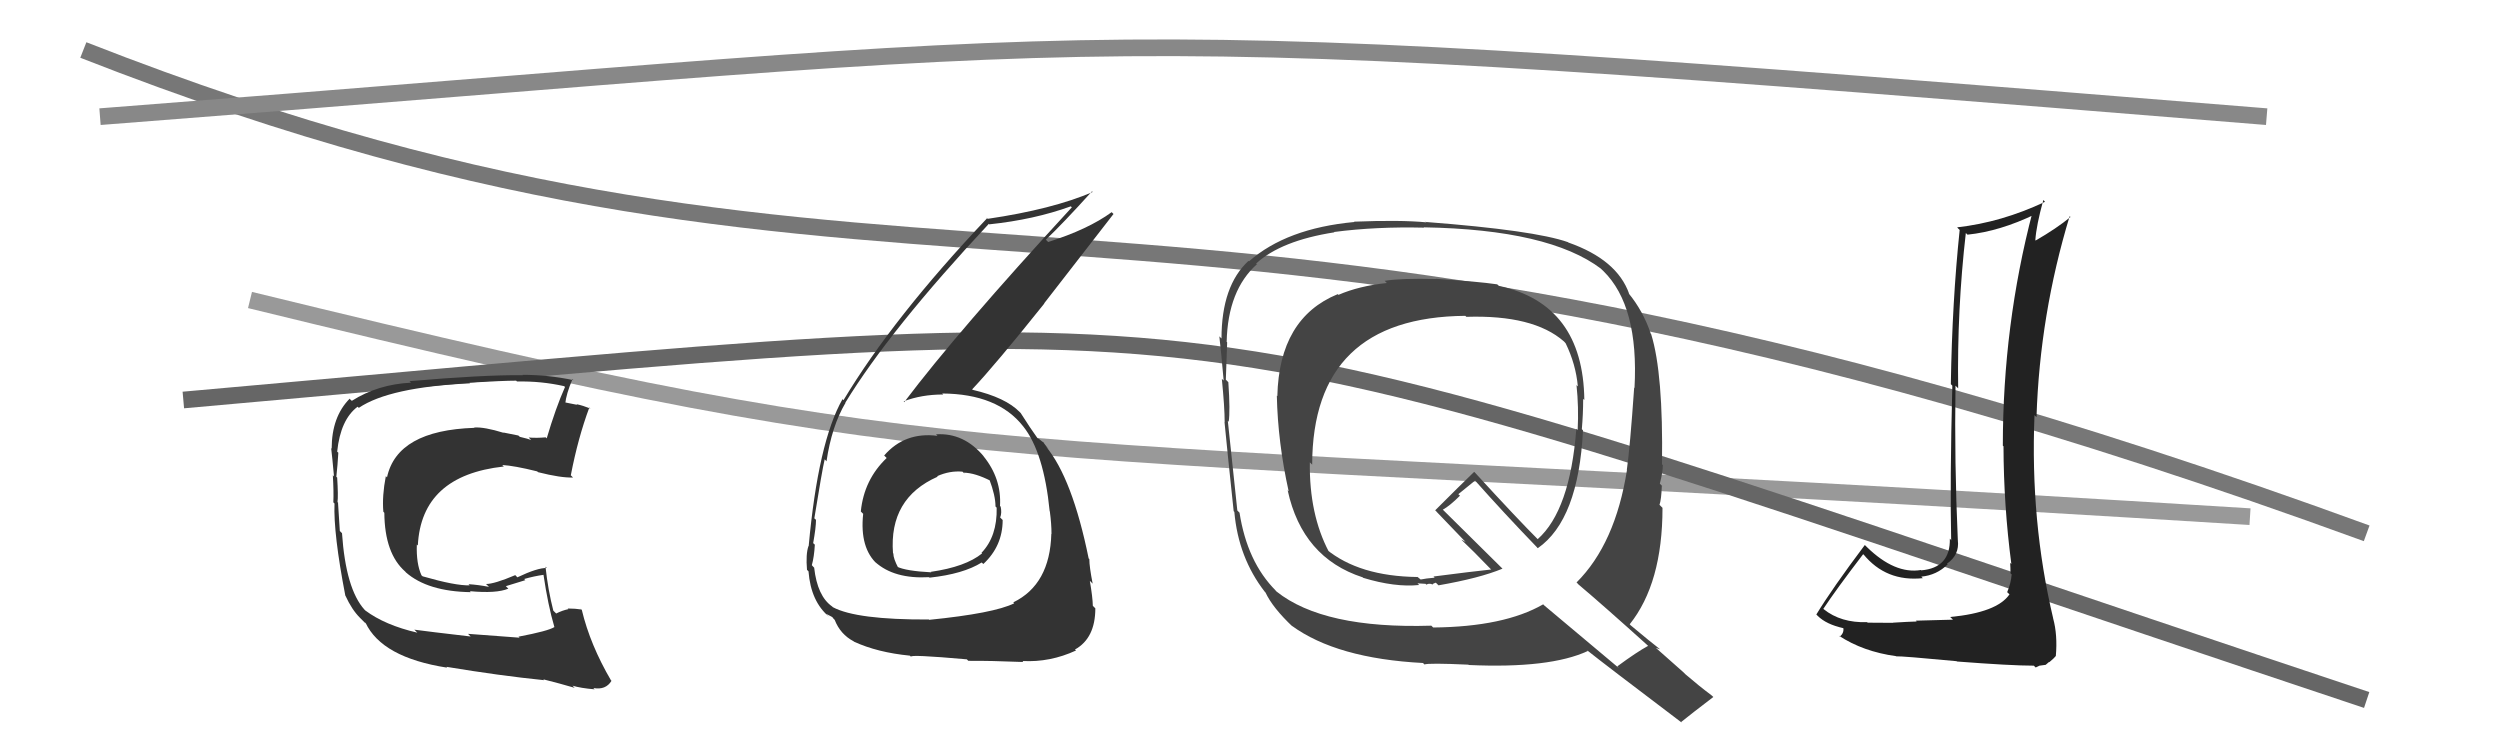
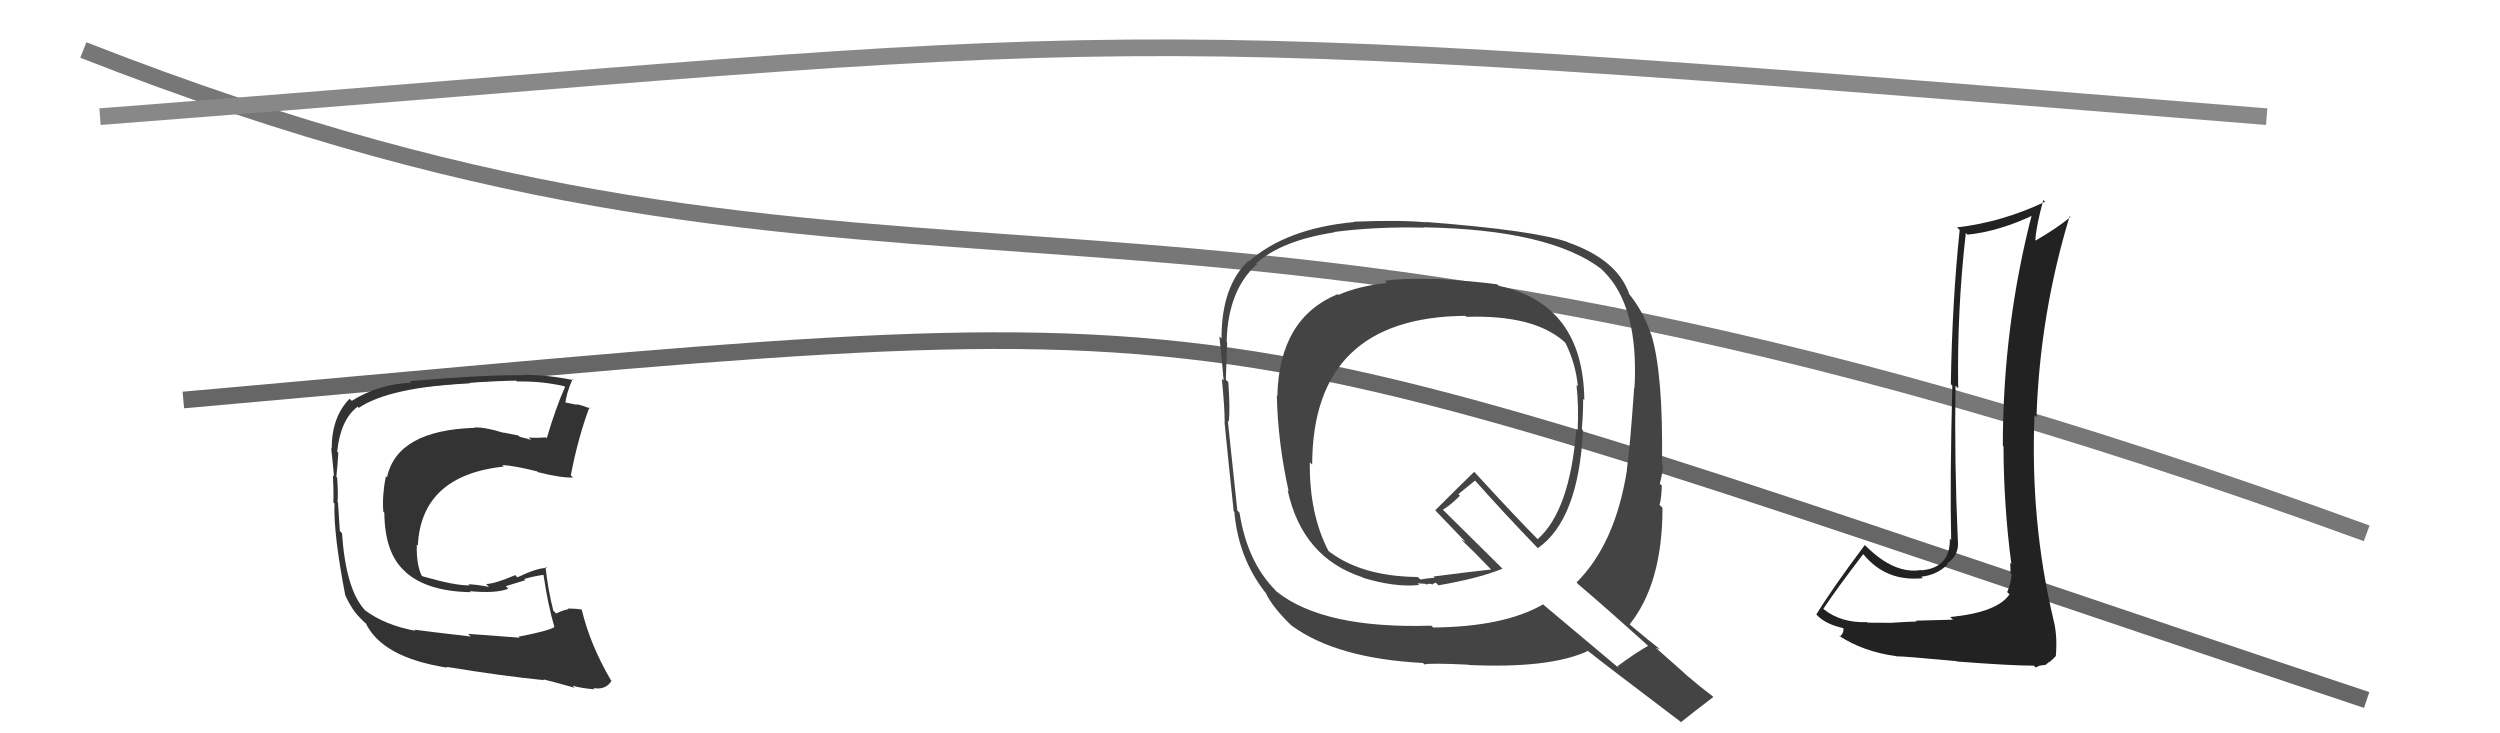
<svg xmlns="http://www.w3.org/2000/svg" width="150" height="44" viewBox="0,0,150,44">
  <path d="M5 3 C56 23,68 5,142 32" stroke="#777" fill="none" />
-   <path d="M15 18 C60 29,55 26,135 31" stroke="#999" fill="none" />
  <path d="M11 24 C79 18,67 17,142 42" stroke="#666" fill="none" />
-   <path fill="#333" d="M56.12 26.02L56.28 26.18L56.25 26.15Q54.29 25.90 53.05 27.33L53.08 27.36L53.20 27.48Q51.84 28.78 51.65 30.68L51.66 30.70L51.79 30.83Q51.57 32.89 52.65 33.86L52.65 33.86L52.51 33.72Q53.65 34.75 55.75 34.63L55.68 34.56L55.77 34.66Q57.80 34.44 58.90 33.75L58.89 33.74L59.00 33.84Q60.16 32.76 60.16 31.20L60.05 31.09L60.01 31.05Q60.12 30.78 60.04 30.40L59.92 30.28L60.00 30.36Q60.10 28.71 59.00 27.36L59.02 27.38L59.04 27.40Q57.84 25.95 56.16 26.06ZM55.74 37.18L55.72 37.16L55.74 37.17Q51.38 37.19 49.97 36.43L50.04 36.50L49.93 36.39Q49.04 35.77 48.85 34.06L48.78 33.99L48.71 33.91Q48.85 33.41 48.89 32.68L48.76 32.56L48.79 32.59Q48.96 31.65 48.96 31.19L48.95 31.18L48.86 31.10Q49.32 28.25 49.48 27.56L49.54 27.62L49.59 27.68Q49.90 25.58 50.73 24.17L50.81 24.25L50.72 24.16Q53.39 19.79 59.33 13.43L59.48 13.59L59.36 13.46Q62.04 13.18 64.25 12.38L64.29 12.42L64.31 12.44Q57.45 19.89 54.26 24.12L54.28 24.15L54.22 24.08Q55.29 23.67 56.59 23.67L56.47 23.55L56.53 23.61Q59.86 23.63 61.39 25.58L61.30 25.49L61.39 25.58Q62.63 27.13 62.98 30.67L63.12 30.81L62.99 30.68Q63.09 31.43 63.09 32.04L63.08 32.03L63.08 32.02Q63.00 35.07 60.80 36.14L60.84 36.19L60.85 36.20Q59.63 36.80 55.75 37.19ZM58.02 39.57L58.06 39.61L58.10 39.65Q59.42 39.64 61.40 39.72L61.40 39.72L61.35 39.66Q63.00 39.75 64.56 39.03L64.64 39.11L64.50 38.97Q65.72 38.29 65.72 36.50L65.66 36.44L65.57 36.35Q65.56 35.84 65.39 34.85L65.49 34.95L65.56 35.02Q65.36 34.00 65.36 33.55L65.36 33.54L65.32 33.51Q64.34 28.69 62.75 26.78L62.87 26.91L62.92 26.96Q62.71 26.70 62.55 26.48L62.68 26.61L62.33 26.33L62.27 26.30L62.25 26.29Q61.85 25.74 61.24 24.78L61.18 24.72L61.19 24.73Q60.34 23.85 58.36 23.39L58.38 23.41L58.33 23.36Q59.70 21.91 62.66 18.21L62.65 18.20L66.81 12.84L66.70 12.73Q65.29 13.76 62.89 14.52L62.80 14.43L62.75 14.38Q63.73 13.46 65.52 11.48L65.54 11.50L65.56 11.52Q63.14 12.56 59.26 13.13L59.17 13.04L59.22 13.10Q53.58 19.06 50.61 24.01L50.59 23.99L50.55 23.95Q49.09 26.52 48.52 32.77L48.40 32.65L48.51 32.76Q48.34 33.24 48.42 34.19L48.42 34.19L48.51 34.28Q48.65 36.10 49.76 37.02L49.67 36.93L49.57 36.83Q50.00 37.04 49.97 37.07L50.02 37.13L50.08 37.19Q50.42 38.06 51.22 38.48L51.24 38.50L51.24 38.50Q52.65 39.15 54.60 39.34L54.55 39.30L54.67 39.41Q54.50 39.25 58.01 39.56ZM57.88 28.43L57.91 28.46L57.82 28.36Q58.50 28.37 59.46 28.86L59.47 28.87L59.36 28.76Q59.73 29.74 59.73 30.39L59.77 30.43L59.80 30.46Q59.84 32.18 58.89 33.17L59.00 33.28L58.93 33.20Q57.94 34.01 55.85 34.31L55.76 34.23L55.88 34.34Q54.35 34.26 53.82 34.00L53.82 34.00L53.90 34.08Q53.60 33.51 53.60 33.21L53.71 33.31L53.58 33.19Q53.33 29.89 56.26 28.60L56.40 28.74L56.23 28.57Q56.99 28.23 57.75 28.30Z" />
  <path fill="#222" d="M117.01 37.02L117.18 37.18L114.95 37.24L115.00 37.29Q114.55 37.30 113.58 37.36L113.64 37.42L113.59 37.37Q112.55 37.36 112.06 37.36L112.11 37.41L112.03 37.33Q110.45 37.38 109.42 36.55L109.55 36.68L109.40 36.53Q110.16 35.38 111.79 33.25L111.97 33.43L111.80 33.25Q113.16 34.92 115.37 34.69L115.27 34.59L115.27 34.60Q116.21 34.51 116.86 33.86L116.91 33.91L116.82 33.82Q117.58 33.29 117.47 32.41L117.49 32.43L117.47 32.42Q117.26 27.71 117.33 23.14L117.38 23.19L117.49 23.30Q117.42 18.58 117.95 13.98L117.93 13.96L118.05 14.08Q119.99 13.88 122.12 12.85L121.96 12.69L121.96 12.69Q120.17 19.51 120.17 26.74L120.22 26.79L120.21 26.78Q120.22 30.33 120.68 33.83L120.67 33.83L120.61 33.77Q120.63 34.05 120.63 34.40L120.80 34.56L120.70 34.46Q120.66 34.99 120.43 35.53L120.58 35.67L120.57 35.66Q119.83 36.75 117.01 37.02ZM121.98 39.89L122.14 40.05L122.37 39.94L122.74 39.89L122.94 39.72L122.96 39.73Q123.27 39.47 123.35 39.36L123.36 39.38L123.35 39.36Q123.46 38.10 123.19 37.11L123.18 37.09L123.19 37.10Q121.81 31.27 122.07 24.91L122.16 25.00L122.19 25.02Q122.39 18.87 124.18 12.97L124.15 12.94L124.23 13.02Q123.39 13.71 122.14 14.43L122.11 14.40L122.12 14.41Q122.18 13.52 122.60 12.00L122.62 12.02L122.70 12.11Q120.09 13.34 117.43 13.64L117.48 13.70L117.58 13.80Q117.13 18.10 117.05 23.05L117.14 23.14L117.14 23.13Q116.99 28.97 117.07 32.39L117.11 32.44L116.99 32.32Q117.03 34.07 115.28 34.22L115.35 34.30L115.26 34.20Q113.69 34.46 112.01 32.82L111.87 32.68L111.89 32.70Q109.93 35.31 108.98 36.87L108.87 36.76L109.06 36.95Q109.57 37.46 110.60 37.69L110.65 37.74L110.60 37.68Q110.65 37.97 110.39 38.20L110.21 38.02L110.33 38.14Q111.79 39.10 113.77 39.37L113.81 39.41L113.77 39.38Q114.10 39.36 117.39 39.67L117.42 39.69L117.42 39.69Q120.66 39.94 122.03 39.94Z" />
  <path d="M6 7 C71 2,62 1,136 7" stroke="#888" fill="none" />
-   <path fill="#333" d="M31.23 38.32L31.16 38.26L28.08 38.03L28.24 38.19Q25.66 37.89 24.86 37.78L24.93 37.85L25.04 37.96Q23.10 37.51 21.92 36.63L21.97 36.68L21.87 36.58Q20.75 35.34 20.52 31.99L20.33 31.80L20.39 31.86Q20.35 31.37 20.28 30.15L20.33 30.20L20.25 30.13Q20.30 29.76 20.23 28.65L20.27 28.69L20.18 28.61Q20.26 27.88 20.30 27.16L20.32 27.18L20.23 27.10Q20.43 25.17 21.46 24.40L21.46 24.41L21.53 24.47Q23.37 23.23 28.20 23.00L28.25 23.05L28.16 22.96Q30.18 22.84 30.98 22.84L30.96 22.83L31.02 22.89Q32.48 22.86 33.85 23.17L33.97 23.29L33.90 23.22Q33.34 24.48 32.80 26.31L32.84 26.34L32.74 26.24Q32.21 26.29 31.72 26.25L31.78 26.31L31.87 26.41Q31.72 26.33 31.19 26.21L31.10 26.13L30.20 25.95L30.22 25.97Q29.06 25.61 28.45 25.65L28.63 25.82L28.47 25.67Q23.83 25.82 23.22 28.64L23.25 28.67L23.15 28.57Q22.92 29.75 23.00 30.70L23.07 30.78L23.06 30.77Q23.08 33.22 24.32 34.30L24.36 34.35L24.35 34.34Q25.66 35.49 28.25 35.53L28.22 35.50L28.19 35.47Q29.78 35.62 30.50 35.32L30.35 35.17L31.52 34.81L31.45 34.74Q32.04 34.57 32.61 34.49L32.47 34.35L32.61 34.49Q32.88 36.32 33.26 37.61L33.23 37.59L33.27 37.62Q32.90 37.86 31.11 38.20ZM34.42 41.21L34.43 41.22L34.35 41.14Q34.84 41.29 35.68 41.36L35.56 41.24L35.60 41.28Q36.34 41.42 36.69 40.85L36.59 40.76L36.67 40.84Q35.41 38.69 34.91 36.60L34.80 36.49L34.89 36.57Q34.52 36.51 34.06 36.51L34.13 36.58L34.10 36.55Q33.75 36.62 33.37 36.81L33.36 36.80L33.20 36.64Q32.88 35.40 32.73 34.00L32.70 33.97L32.81 34.08Q32.26 34.06 31.04 34.64L30.93 34.52L30.91 34.51Q29.66 35.04 29.16 35.04L29.32 35.19L29.33 35.21Q28.71 35.09 28.11 35.05L28.26 35.20L28.18 35.12Q27.34 35.15 25.36 34.58L25.36 34.58L25.29 34.52Q24.97 33.82 25.01 32.68L24.98 32.65L25.07 32.73Q25.28 28.53 30.23 27.99L30.09 27.86L30.13 27.90Q30.85 27.94 32.22 28.28L32.24 28.29L32.28 28.33Q33.66 28.68 34.38 28.65L34.23 28.50L34.25 28.51Q34.68 26.28 35.36 24.45L35.41 24.49L35.42 24.51Q34.97 24.33 34.59 24.25L34.63 24.29L33.78 24.12L33.91 24.25Q33.97 23.63 34.35 22.75L34.44 22.84L34.41 22.81Q32.91 22.49 31.35 22.49L31.45 22.59L31.37 22.51Q28.95 22.49 24.57 22.87L24.50 22.80L24.66 22.96Q22.67 23.06 21.11 24.05L21.02 23.97L20.98 23.92Q19.90 25.01 19.90 26.92L19.83 26.85L19.87 26.89Q19.93 27.37 20.04 28.59L19.97 28.51L19.97 28.51Q20.03 29.53 20.00 30.14L20.04 30.18L20.07 30.21Q20.00 32.01 20.72 35.74L20.83 35.85L20.73 35.75Q21.11 36.58 21.60 37.07L21.60 37.07L21.94 37.41L21.91 37.34L21.93 37.36Q22.91 39.45 26.83 40.06L26.80 40.03L26.79 40.01Q29.98 40.54 32.64 40.81L32.61 40.77L32.60 40.76Q33.56 41.00 34.48 41.27Z" />
+   <path fill="#333" d="M31.23 38.32L31.16 38.26L28.08 38.03L28.24 38.19Q25.66 37.89 24.86 37.78L24.93 37.85Q23.10 37.51 21.92 36.63L21.97 36.68L21.87 36.58Q20.75 35.34 20.52 31.99L20.33 31.80L20.39 31.86Q20.35 31.37 20.28 30.15L20.33 30.20L20.25 30.13Q20.30 29.76 20.23 28.65L20.27 28.69L20.18 28.61Q20.26 27.88 20.30 27.16L20.32 27.18L20.23 27.10Q20.43 25.17 21.46 24.40L21.46 24.41L21.53 24.47Q23.37 23.23 28.20 23.00L28.25 23.05L28.16 22.96Q30.18 22.84 30.98 22.84L30.96 22.83L31.02 22.89Q32.48 22.86 33.85 23.17L33.97 23.29L33.90 23.22Q33.34 24.48 32.80 26.31L32.84 26.34L32.74 26.24Q32.21 26.29 31.72 26.25L31.78 26.31L31.87 26.41Q31.72 26.33 31.19 26.21L31.10 26.13L30.20 25.95L30.22 25.97Q29.06 25.61 28.45 25.65L28.63 25.82L28.47 25.67Q23.83 25.82 23.22 28.64L23.25 28.67L23.15 28.57Q22.92 29.75 23.00 30.70L23.07 30.78L23.06 30.77Q23.08 33.22 24.32 34.30L24.36 34.35L24.35 34.34Q25.66 35.49 28.25 35.53L28.22 35.50L28.19 35.47Q29.78 35.62 30.50 35.32L30.35 35.17L31.52 34.81L31.45 34.74Q32.04 34.57 32.61 34.49L32.47 34.35L32.61 34.49Q32.88 36.32 33.26 37.61L33.23 37.59L33.27 37.62Q32.90 37.86 31.11 38.20ZM34.42 41.21L34.43 41.22L34.35 41.14Q34.84 41.29 35.68 41.36L35.56 41.24L35.60 41.28Q36.34 41.42 36.69 40.85L36.59 40.76L36.67 40.84Q35.41 38.69 34.91 36.60L34.80 36.49L34.89 36.57Q34.52 36.51 34.06 36.51L34.13 36.58L34.10 36.55Q33.75 36.62 33.37 36.81L33.36 36.80L33.20 36.64Q32.88 35.40 32.73 34.00L32.70 33.97L32.81 34.08Q32.26 34.06 31.04 34.64L30.93 34.52L30.91 34.51Q29.66 35.04 29.16 35.04L29.32 35.19L29.33 35.21Q28.71 35.09 28.11 35.05L28.26 35.20L28.18 35.12Q27.34 35.15 25.36 34.58L25.36 34.58L25.29 34.52Q24.97 33.82 25.01 32.68L24.98 32.65L25.07 32.73Q25.28 28.53 30.23 27.99L30.09 27.86L30.13 27.90Q30.85 27.94 32.22 28.28L32.24 28.29L32.28 28.33Q33.66 28.68 34.38 28.65L34.23 28.50L34.25 28.51Q34.68 26.28 35.36 24.45L35.41 24.49L35.42 24.51Q34.97 24.33 34.59 24.25L34.63 24.29L33.78 24.12L33.91 24.25Q33.97 23.63 34.35 22.75L34.44 22.84L34.41 22.81Q32.91 22.49 31.35 22.49L31.45 22.59L31.37 22.51Q28.95 22.49 24.57 22.87L24.50 22.80L24.66 22.96Q22.67 23.06 21.11 24.05L21.02 23.97L20.98 23.92Q19.90 25.01 19.90 26.92L19.83 26.85L19.87 26.89Q19.93 27.37 20.04 28.59L19.97 28.51L19.97 28.51Q20.03 29.53 20.00 30.14L20.04 30.18L20.07 30.21Q20.00 32.01 20.72 35.74L20.83 35.85L20.73 35.75Q21.11 36.58 21.60 37.07L21.60 37.07L21.94 37.41L21.91 37.34L21.93 37.36Q22.91 39.45 26.83 40.06L26.80 40.03L26.79 40.01Q29.98 40.54 32.64 40.81L32.61 40.77L32.60 40.76Q33.56 41.00 34.48 41.27Z" />
  <path fill="#444" d="M86.19 16.76L86.15 16.72L86.16 16.74Q84.03 16.69 83.08 16.85L83.11 16.88L83.21 16.98Q81.53 17.16 80.31 17.69L80.25 17.64L80.26 17.65Q76.75 19.09 76.64 23.77L76.70 23.83L76.61 23.74Q76.67 26.55 77.32 29.48L77.18 29.33L77.26 29.42Q78.14 33.46 81.76 34.64L81.80 34.68L81.79 34.67Q83.70 35.25 85.15 35.10L85.05 35.00L85.53 35.03L85.59 35.08Q85.69 35.00 85.89 35.04L85.87 35.02L85.93 35.08Q86.00 35.00 86.15 34.96L86.15 34.96L86.31 35.12Q88.78 34.69 90.15 34.12L90.14 34.11L86.57 30.58L86.57 30.58Q86.99 30.35 87.60 29.74L87.50 29.65L88.51 28.83L88.43 28.75Q90.24 30.79 92.22 32.84L92.22 32.85L92.27 32.89Q94.71 31.19 94.98 25.82L94.88 25.72L94.91 25.75Q94.99 24.84 94.99 23.93L94.91 23.85L95.06 24.00Q94.99 18.25 89.93 17.15L89.89 17.11L89.83 17.06Q88.67 16.89 86.16 16.73ZM98.79 38.66L98.84 38.71L98.89 38.75Q98.22 39.11 97.04 39.98L97.13 40.08L92.66 36.33L92.59 36.26Q90.25 37.61 85.99 37.65L85.88 37.54L85.88 37.54Q79.41 37.74 76.59 35.49L76.49 35.38L76.55 35.44Q74.83 33.72 74.37 30.75L74.38 30.77L74.24 30.63Q74.05 28.84 73.67 25.26L73.71 25.29L73.72 25.31Q73.82 24.68 73.70 22.93L73.65 22.88L73.55 22.78Q73.59 21.41 73.63 20.54L73.50 20.41L73.60 20.51Q73.67 17.41 75.42 15.85L75.45 15.89L75.37 15.81Q76.86 14.44 80.06 13.94L80.10 13.99L80.04 13.92Q82.56 13.59 85.45 13.66L85.43 13.65L85.43 13.64Q92.95 13.77 96.07 16.13L96.02 16.09L96.20 16.26Q98.34 18.36 98.07 23.28L98.01 23.21L98.05 23.26Q97.80 26.85 97.61 28.19L97.66 28.24L97.62 28.19Q96.92 32.63 94.59 34.95L94.62 34.97L94.70 35.06Q96.16 36.29 98.90 38.76ZM94.01 14.46L94.07 14.52L94.08 14.53Q92.07 13.82 85.57 13.32L85.46 13.22L85.58 13.34Q84.02 13.19 81.24 13.30L81.28 13.34L81.26 13.32Q77.19 13.70 74.94 15.68L74.91 15.65L74.91 15.65Q73.29 17.15 73.29 20.31L73.10 20.12L73.16 20.18Q73.27 21.12 73.42 22.84L73.43 22.84L73.31 22.73Q73.48 24.45 73.48 25.33L73.45 25.31L73.47 25.32Q73.64 27.09 74.02 30.67L73.94 30.59L74.06 30.71Q74.30 33.46 75.89 35.51L75.89 35.51L75.93 35.55Q76.36 36.47 77.58 37.62L77.59 37.63L77.50 37.54Q80.20 39.51 85.38 39.78L85.47 39.87L85.46 39.87Q85.70 39.77 88.10 39.88L88.10 39.88L88.13 39.90Q92.99 40.12 95.27 39.06L95.22 39.00L95.28 39.06Q96.19 39.79 100.92 43.37L100.81 43.26L100.87 43.32Q101.50 42.81 102.80 41.82L102.76 41.78L102.68 41.71Q101.93 41.15 101.13 40.46L101.01 40.34L99.35 38.87L99.59 38.96L99.56 38.92Q99.05 38.53 97.83 37.51L97.77 37.44L97.78 37.46Q99.75 35.00 99.75 30.47L99.72 30.44L99.57 30.29Q99.68 29.98 99.71 29.15L99.76 29.19L99.59 29.02Q99.77 28.33 99.77 27.91L99.76 27.90L99.72 27.86Q99.80 22.41 99.07 20.05L98.93 19.91L99.05 20.03Q98.59 18.66 97.71 17.59L97.73 17.61L97.75 17.63Q97.03 15.58 94.10 14.55ZM87.93 18.96L87.98 19.01L87.98 19.01Q92.00 18.88 93.83 20.48L93.87 20.52L93.94 20.60Q94.55 21.85 94.67 23.18L94.64 23.16L94.59 23.10Q94.73 24.43 94.66 25.80L94.67 25.82L94.58 25.73Q94.20 30.63 92.26 32.35L92.22 32.32L92.34 32.43Q91.04 31.13 88.53 28.39L88.41 28.27L88.45 28.31Q87.67 29.06 86.11 30.62L86.20 30.70L86.18 30.69Q86.71 31.25 87.85 32.43L87.94 32.52L87.68 32.37L87.74 32.44Q88.35 33.01 89.38 34.08L89.41 34.11L89.47 34.17Q88.33 34.29 86.01 34.59L86.08 34.66L85.60 34.71L85.24 34.77L85.02 34.59L85.05 34.62Q81.55 34.58 79.57 32.95L79.58 32.96L79.73 33.10Q78.55 30.86 78.59 27.74L78.68 27.83L78.73 27.88Q78.75 19.03 87.92 18.95Z" />
</svg>